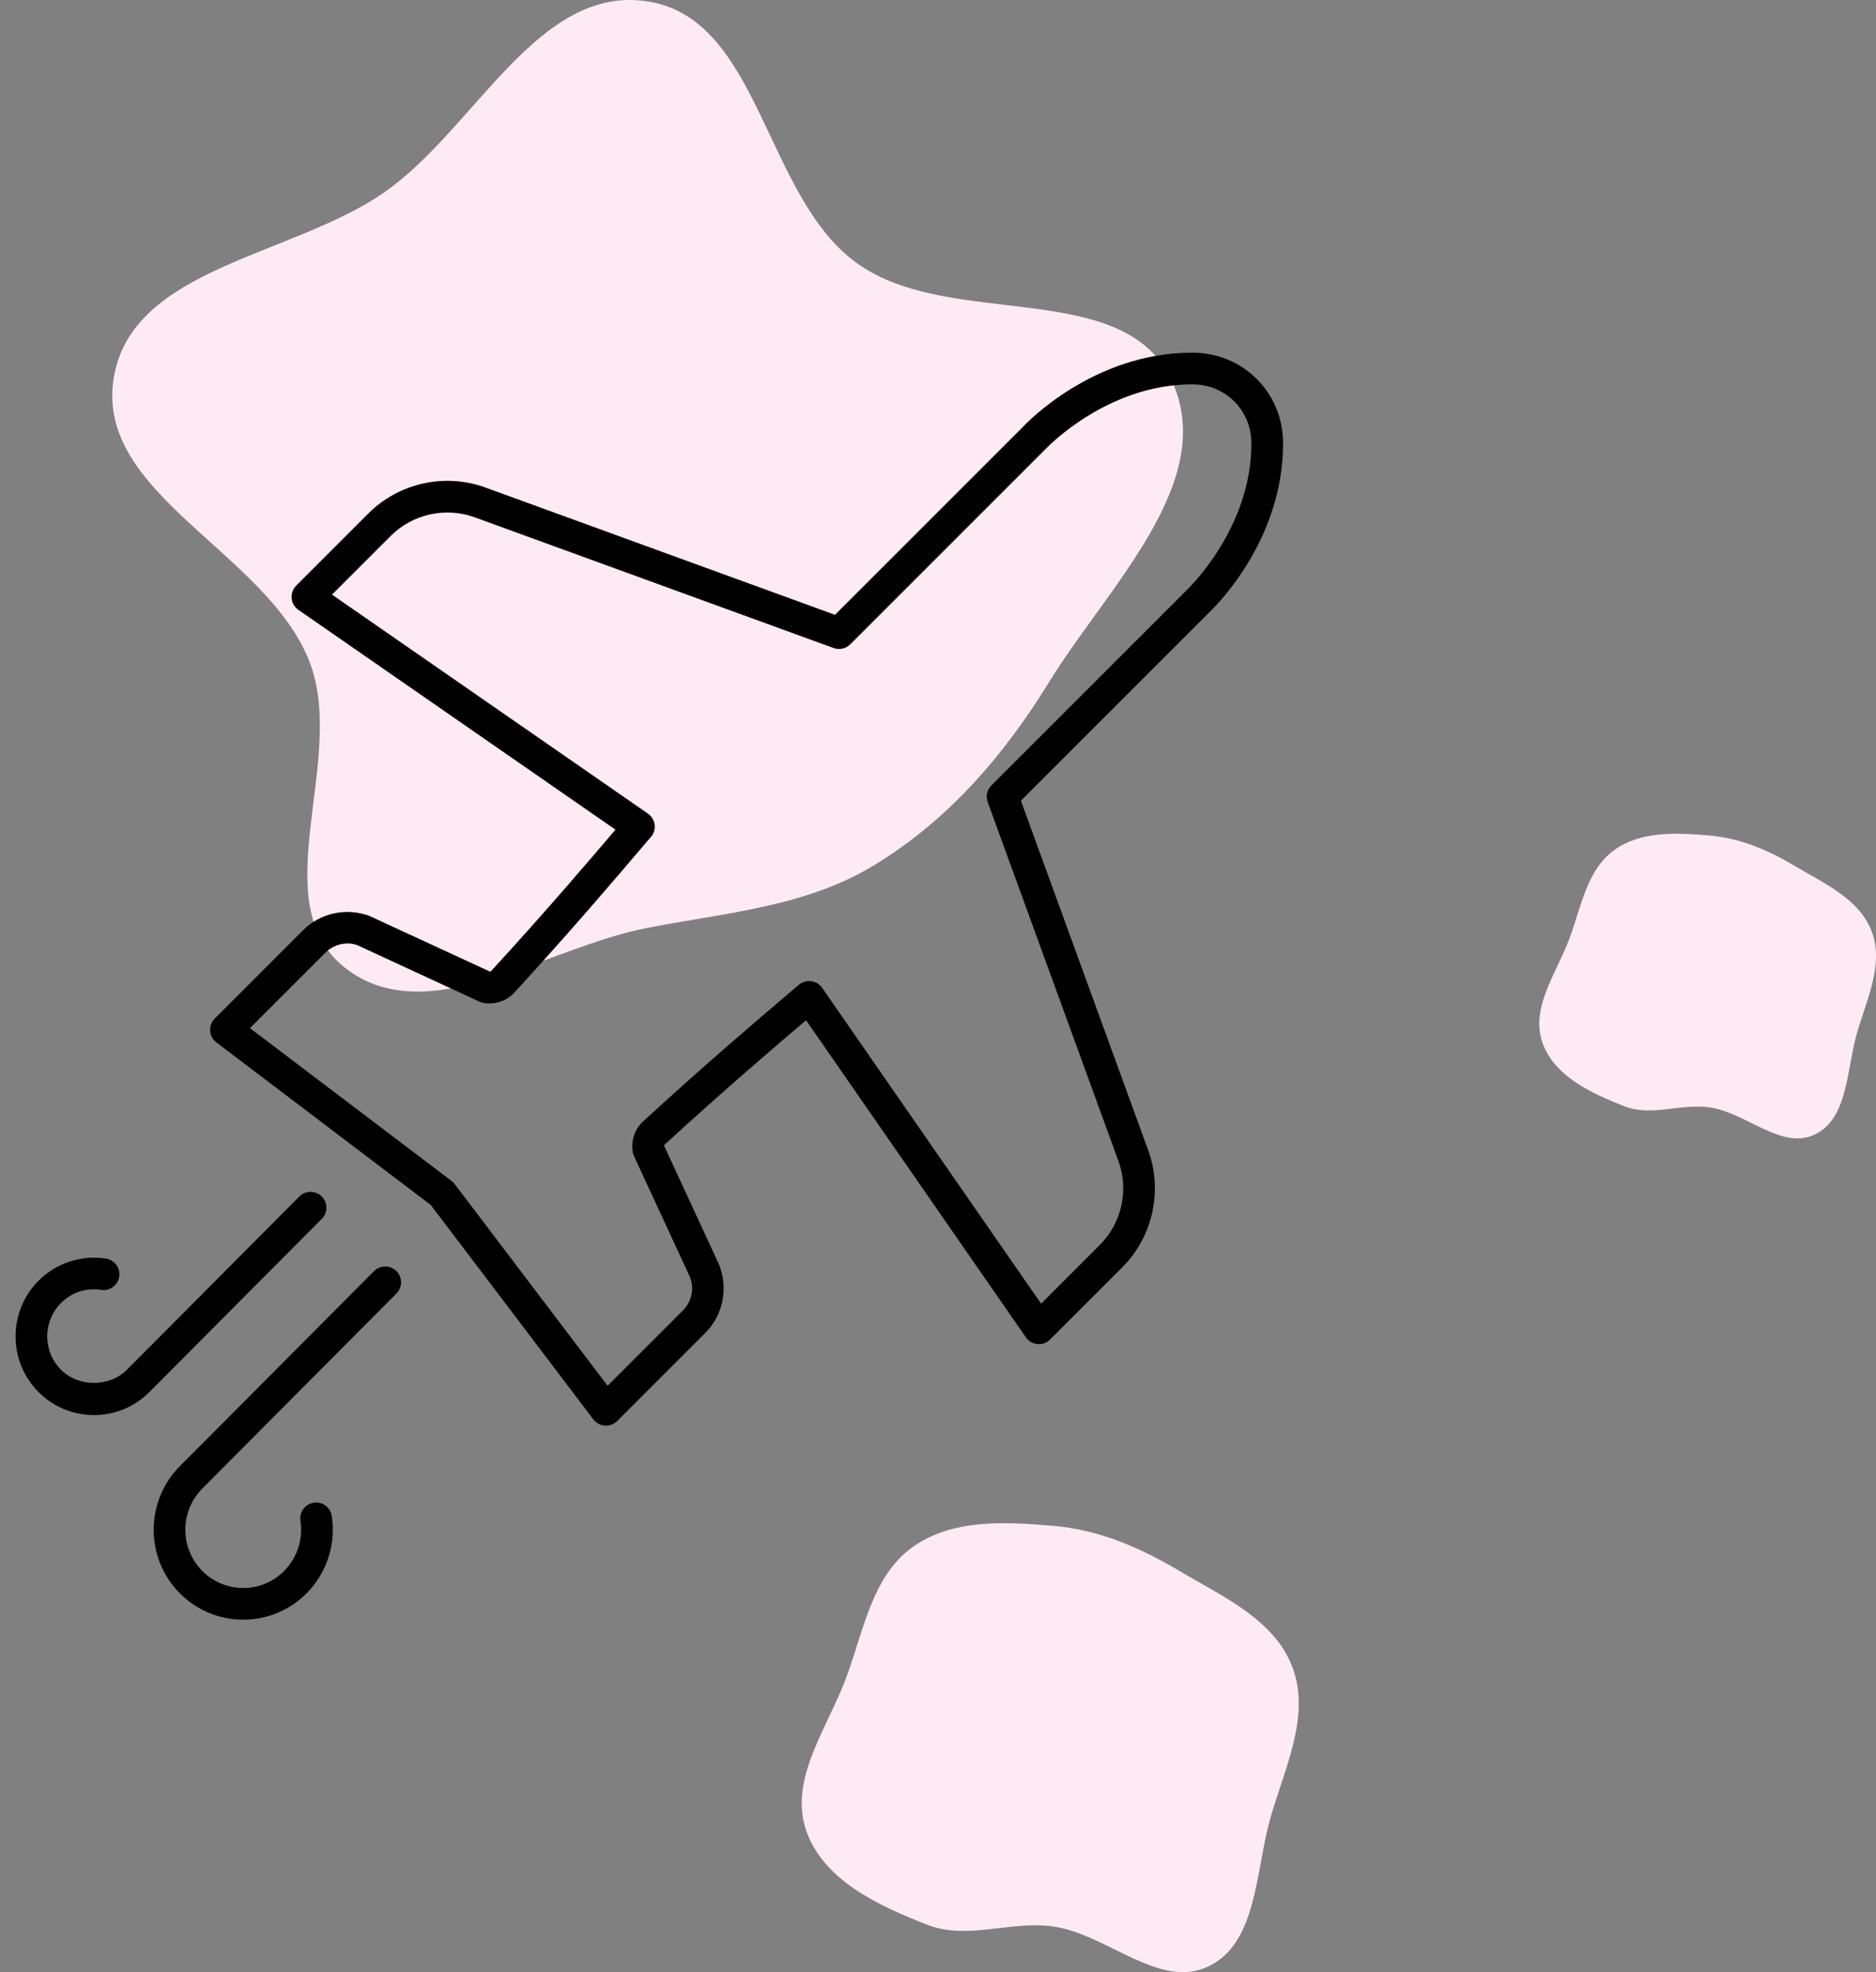
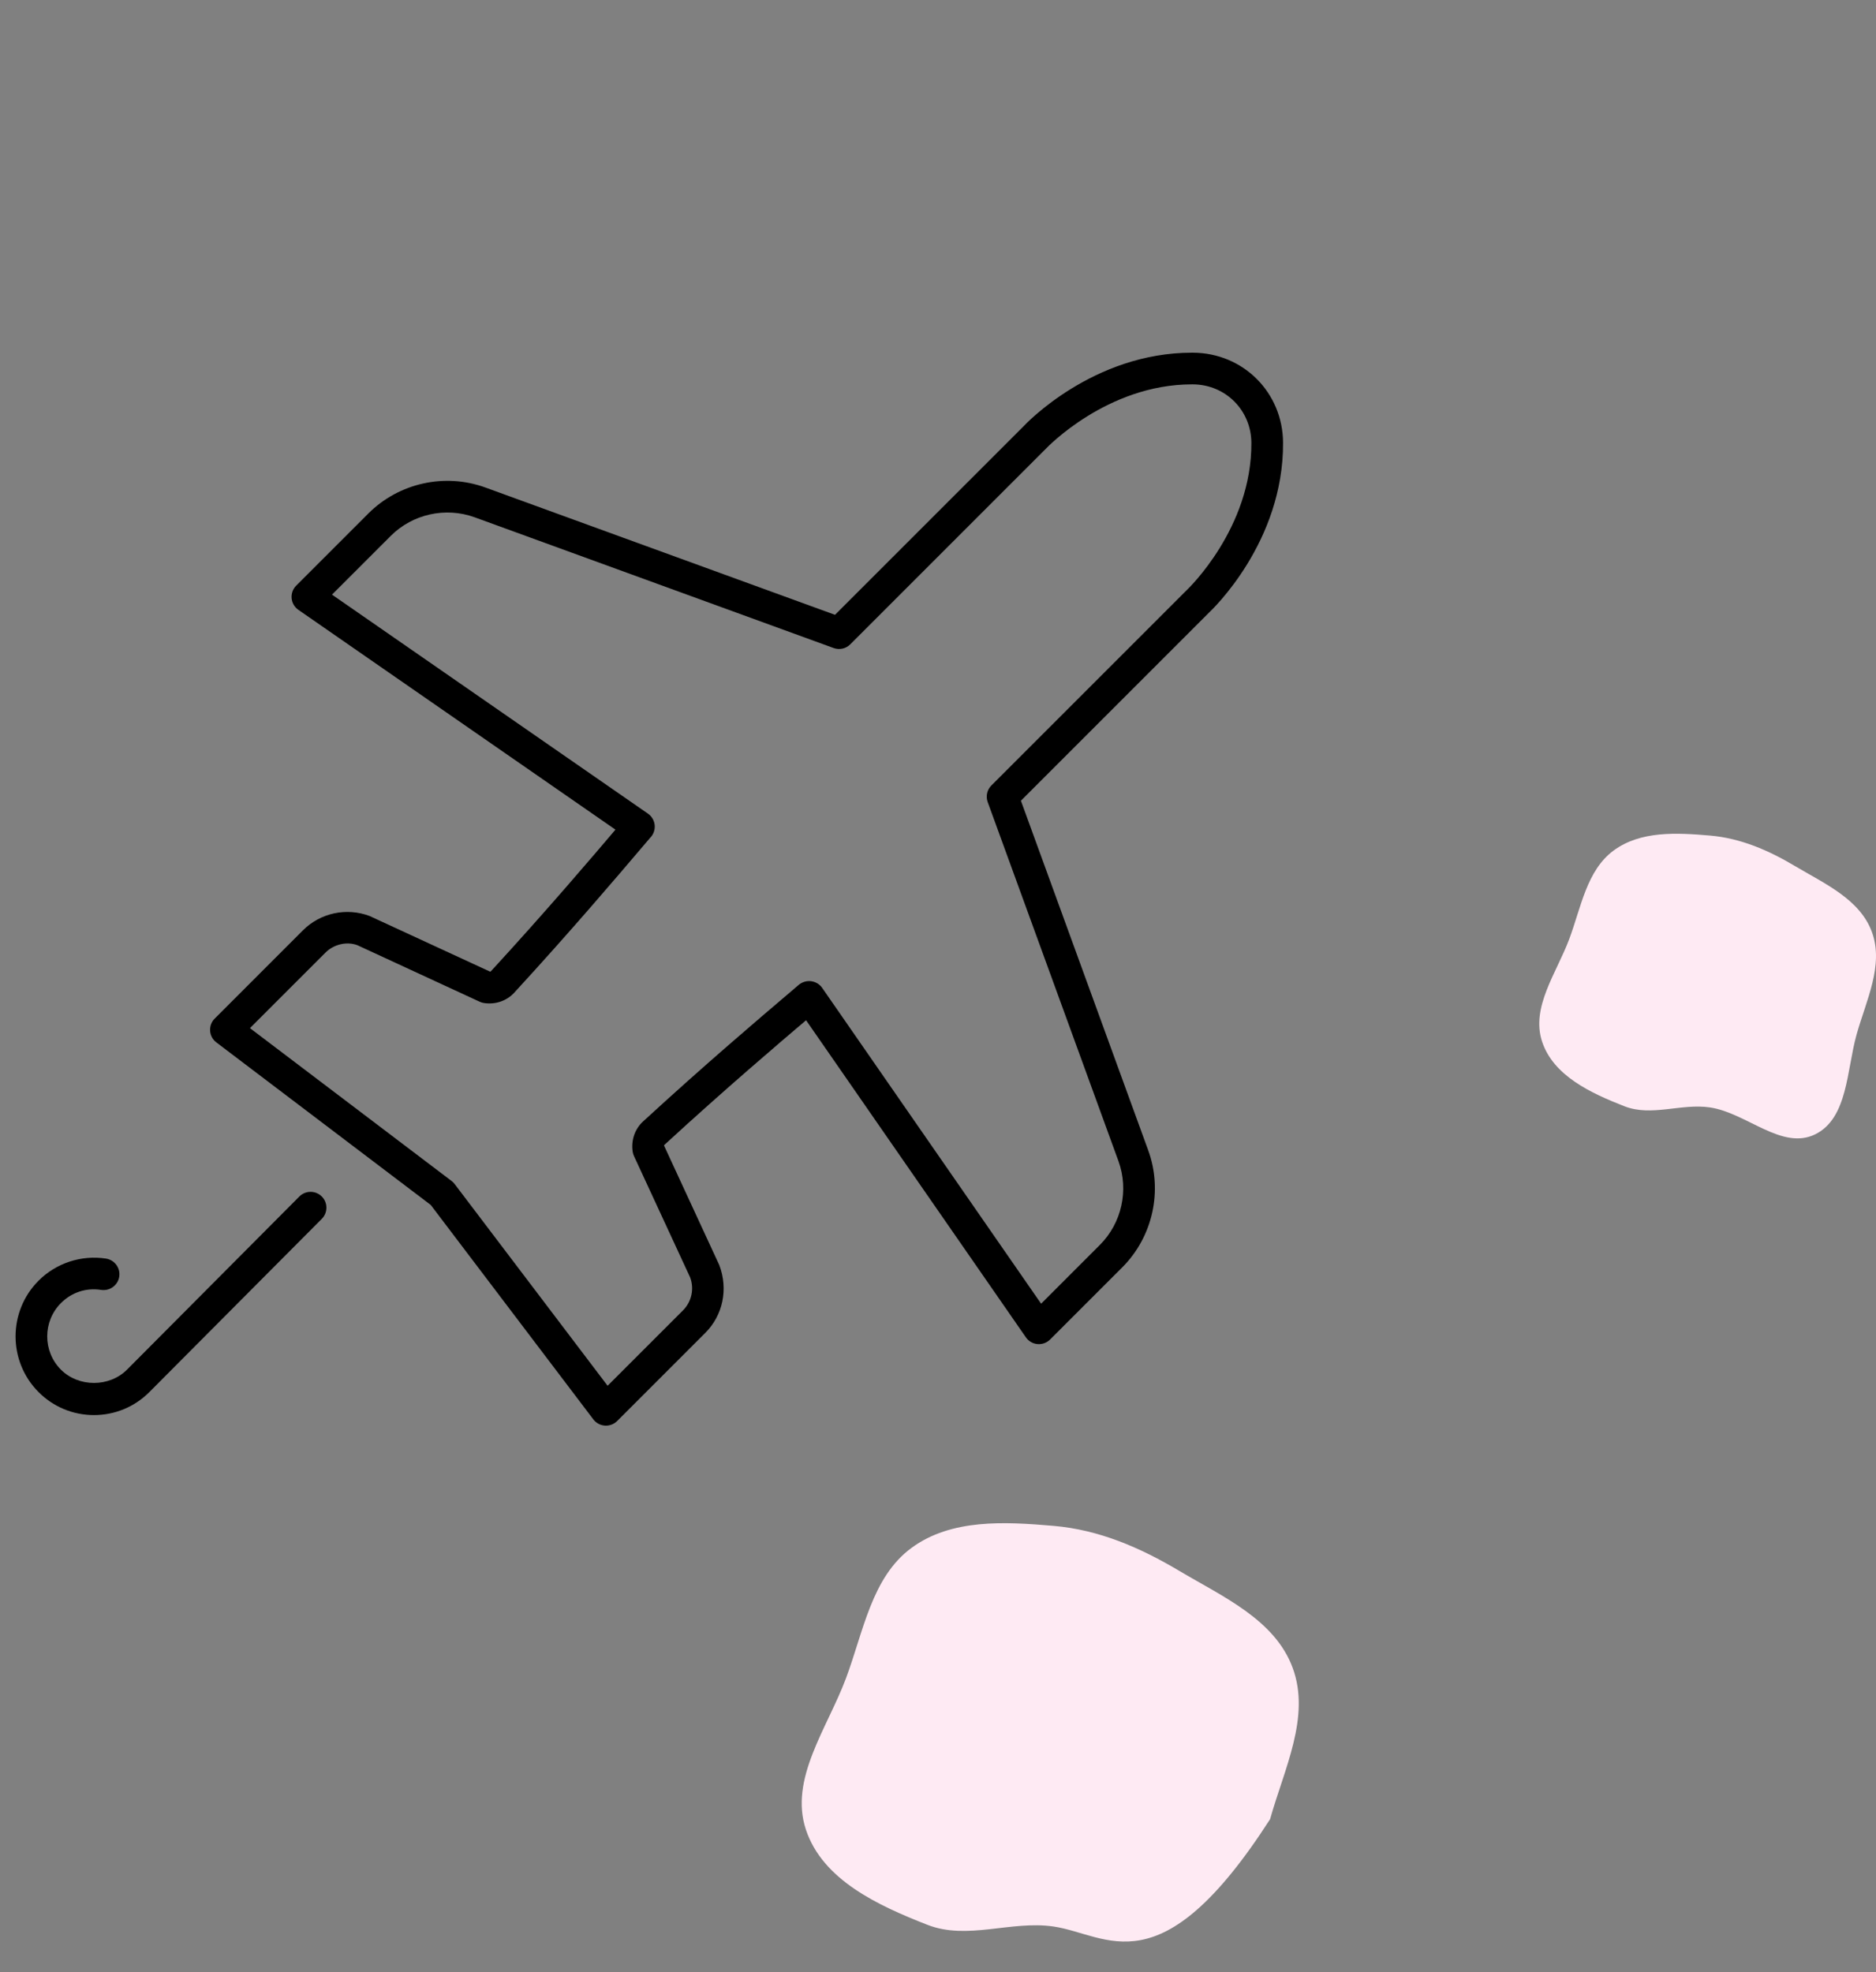
<svg xmlns="http://www.w3.org/2000/svg" width="117px" height="123px" viewBox="0 0 117 123" version="1.1">
  <rect x="0" y="0" width="117" height="123" fill="#808080" stroke="none" />
  <title>Kasdienai</title>
  <desc>Created with Sketch.</desc>
  <g id="Desktop" stroke="none" stroke-width="1" fill="none" fill-rule="evenodd">
    <g id="homepage" transform="translate(-589, -1711)">
      <g id="Kasdienai" transform="translate(589, 1711)">
        <g id="Vector-4" transform="translate(7, 0)" fill="#FEEAF3">
-           <path d="M33.365,0.083 C40.43,1.158 40.645,12.22 46.434,16.409 C52.244,20.613 63.099,17.245 66.091,23.763 C68.982,30.061 62.054,36.635 58.428,42.54 C55.612,47.125 52.152,51.129 47.562,53.936 C43.268,56.563 38.307,56.913 33.365,57.872 C26.985,59.11 19.61,64.378 14.508,60.352 C9.348,56.28 14.692,47.363 12.292,41.243 C9.615,34.415 -1.085,30.824 0.09,23.584 C1.216,16.646 11.307,15.993 17.049,11.938 C22.678,7.962 26.552,-0.953 33.365,0.083 Z" id="Path" />
-         </g>
+           </g>
        <g id="Vector-Copy" transform="translate(96, 52)" fill="#FEEAF3">
          <path d="M10.64,0.112 C12.557,0.277 14.29,1.027 15.952,2.017 C17.801,3.118 19.999,4.084 20.747,6.133 C21.502,8.203 20.383,10.401 19.788,12.526 C19.168,14.743 19.247,17.733 17.218,18.741 C15.135,19.775 12.933,17.404 10.64,17.068 C8.835,16.804 7.006,17.662 5.304,16.994 C3.24,16.185 0.882,15.104 0.175,12.963 C-0.532,10.821 1.075,8.687 1.866,6.575 C2.608,4.592 2.952,2.287 4.637,1.045 C6.32,-0.194 8.573,-0.065 10.64,0.112 Z" id="Path" />
        </g>
        <g id="Vector-Copy-2" transform="translate(50, 95)" fill="#FEEAF3">
-           <path d="M15.707,0.166 C18.536,0.408 21.095,1.513 23.548,2.972 C26.277,4.594 29.522,6.018 30.626,9.038 C31.742,12.089 30.089,15.328 29.211,18.46 C28.295,21.726 28.412,26.133 25.417,27.618 C22.341,29.142 19.091,25.649 15.707,25.154 C13.042,24.764 10.342,26.029 7.829,25.044 C4.782,23.851 1.302,22.259 0.259,19.104 C-0.785,15.946 1.587,12.802 2.754,9.69 C3.85,6.768 4.358,3.37 6.845,1.541 C9.33,-0.286 12.655,-0.096 15.707,0.166 Z" id="Path" />
+           <path d="M15.707,0.166 C18.536,0.408 21.095,1.513 23.548,2.972 C26.277,4.594 29.522,6.018 30.626,9.038 C31.742,12.089 30.089,15.328 29.211,18.46 C22.341,29.142 19.091,25.649 15.707,25.154 C13.042,24.764 10.342,26.029 7.829,25.044 C4.782,23.851 1.302,22.259 0.259,19.104 C-0.785,15.946 1.587,12.802 2.754,9.69 C3.85,6.768 4.358,3.37 6.845,1.541 C9.33,-0.286 12.655,-0.096 15.707,0.166 Z" id="Path" />
        </g>
        <g id="noun_Plane_3276875" transform="translate(0, 22)" fill="#000000" fill-rule="nonzero">
          <path d="M37.791,66.915 C37.769,66.915 37.746,66.914 37.724,66.913 C37.439,66.893 37.177,66.752 37.004,66.524 L26.865,53.151 L13.492,43.012 C13.265,42.84 13.123,42.577 13.104,42.293 C13.084,42.008 13.189,41.728 13.391,41.527 L18.895,36.022 C19.981,34.936 21.611,34.585 23.049,35.129 L30.567,38.601 C30.59,38.596 30.607,38.587 30.614,38.578 C34.076,34.815 37.074,31.287 38.384,29.744 L18.609,16.035 C18.368,15.869 18.214,15.604 18.188,15.312 C18.162,15.021 18.266,14.732 18.473,14.525 L22.973,10.025 C24.879,8.121 27.745,7.483 30.277,8.407 L52.076,16.345 L63.817,4.605 C63.967,4.441 68.162,-0.003 74.334,-0.003 C74.36,-0.003 74.386,-0.003 74.412,-0.003 C77.537,0.016 80,2.479 80.02,5.604 C80.057,11.819 75.575,16.048 75.385,16.225 L63.671,27.94 L71.609,49.739 C72.532,52.27 71.896,55.137 69.991,57.043 L65.491,61.543 C65.284,61.75 64.996,61.852 64.704,61.828 C64.413,61.802 64.148,61.648 63.981,61.407 L50.272,41.631 C48.733,42.938 45.201,45.94 41.437,49.403 C41.43,49.41 41.421,49.426 41.415,49.45 L44.86,56.902 C45.431,58.405 45.08,60.035 43.994,61.122 L38.49,66.626 C38.304,66.811 38.052,66.915 37.791,66.915 Z M15.588,42.122 L28.167,51.658 C28.239,51.713 28.303,51.777 28.357,51.849 L37.894,64.428 L42.597,59.725 C43.135,59.186 43.309,58.379 43.04,57.666 L39.538,50.098 C39.499,50.014 39.472,49.924 39.458,49.832 C39.351,49.121 39.591,48.417 40.1,47.949 C43.922,44.432 47.501,41.393 49.029,40.095 C49.442,39.745 49.703,39.524 49.775,39.458 C49.985,39.263 50.277,39.165 50.56,39.193 C50.845,39.224 51.109,39.371 51.272,39.606 L64.931,59.31 L68.594,55.646 C69.959,54.281 70.414,52.228 69.754,50.415 L61.6,28.025 C61.468,27.664 61.558,27.26 61.829,26.988 L74.015,14.803 C74.08,14.741 78.076,10.944 78.044,5.616 C78.031,3.586 76.431,1.985 74.4,1.972 C74.378,1.972 74.357,1.972 74.335,1.972 C69.042,1.972 65.276,5.936 65.238,5.976 L53.028,18.187 C52.757,18.459 52.354,18.549 51.991,18.417 L29.601,10.262 C27.789,9.605 25.735,10.058 24.37,11.422 L20.706,15.086 L40.41,28.745 C40.65,28.911 40.804,29.176 40.831,29.468 C40.857,29.759 40.753,30.047 40.546,30.254 C40.493,30.312 40.274,30.571 39.927,30.98 C38.628,32.509 35.589,36.088 32.067,39.917 C31.597,40.426 30.895,40.665 30.184,40.557 C30.092,40.543 30.002,40.516 29.918,40.477 L22.285,36.949 C21.636,36.708 20.829,36.881 20.291,37.419 L15.588,42.122 Z" id="Shape" />
-           <path d="M15.169,79.016 C15.169,79.016 15.169,79.016 15.169,79.016 C13.676,79.016 12.272,78.432 11.217,77.372 C9.041,75.187 9.041,71.631 11.217,69.445 L23.325,57.28 C23.71,56.893 24.335,56.892 24.722,57.276 C25.108,57.661 25.109,58.287 24.725,58.673 L12.617,70.839 C11.206,72.256 11.206,74.561 12.617,75.978 C13.299,76.663 14.205,77.04 15.169,77.04 L15.169,77.04 C16.133,77.04 17.039,76.663 17.722,75.978 C18.534,75.162 18.914,73.992 18.738,72.849 C18.655,72.31 19.025,71.806 19.564,71.723 C20.103,71.637 20.608,72.009 20.691,72.548 C20.962,74.309 20.375,76.112 19.121,77.372 C18.066,78.432 16.662,79.016 15.169,79.016 Z" id="Path" />
          <path d="M5.86,66.256 C4.552,66.256 3.324,65.745 2.4,64.817 C0.495,62.904 0.495,59.792 2.4,57.879 C3.499,56.775 5.075,56.259 6.612,56.497 C7.151,56.581 7.52,57.086 7.436,57.625 C7.352,58.165 6.841,58.53 6.309,58.45 C5.373,58.302 4.464,58.604 3.8,59.272 C2.66,60.417 2.66,62.279 3.799,63.423 C4.901,64.528 6.819,64.528 7.921,63.423 L18.67,52.624 C19.055,52.238 19.68,52.237 20.067,52.622 C20.453,53.006 20.454,53.631 20.069,54.018 L9.32,64.817 C8.396,65.745 7.167,66.256 5.86,66.256 Z" id="Path" />
        </g>
      </g>
    </g>
  </g>
</svg>